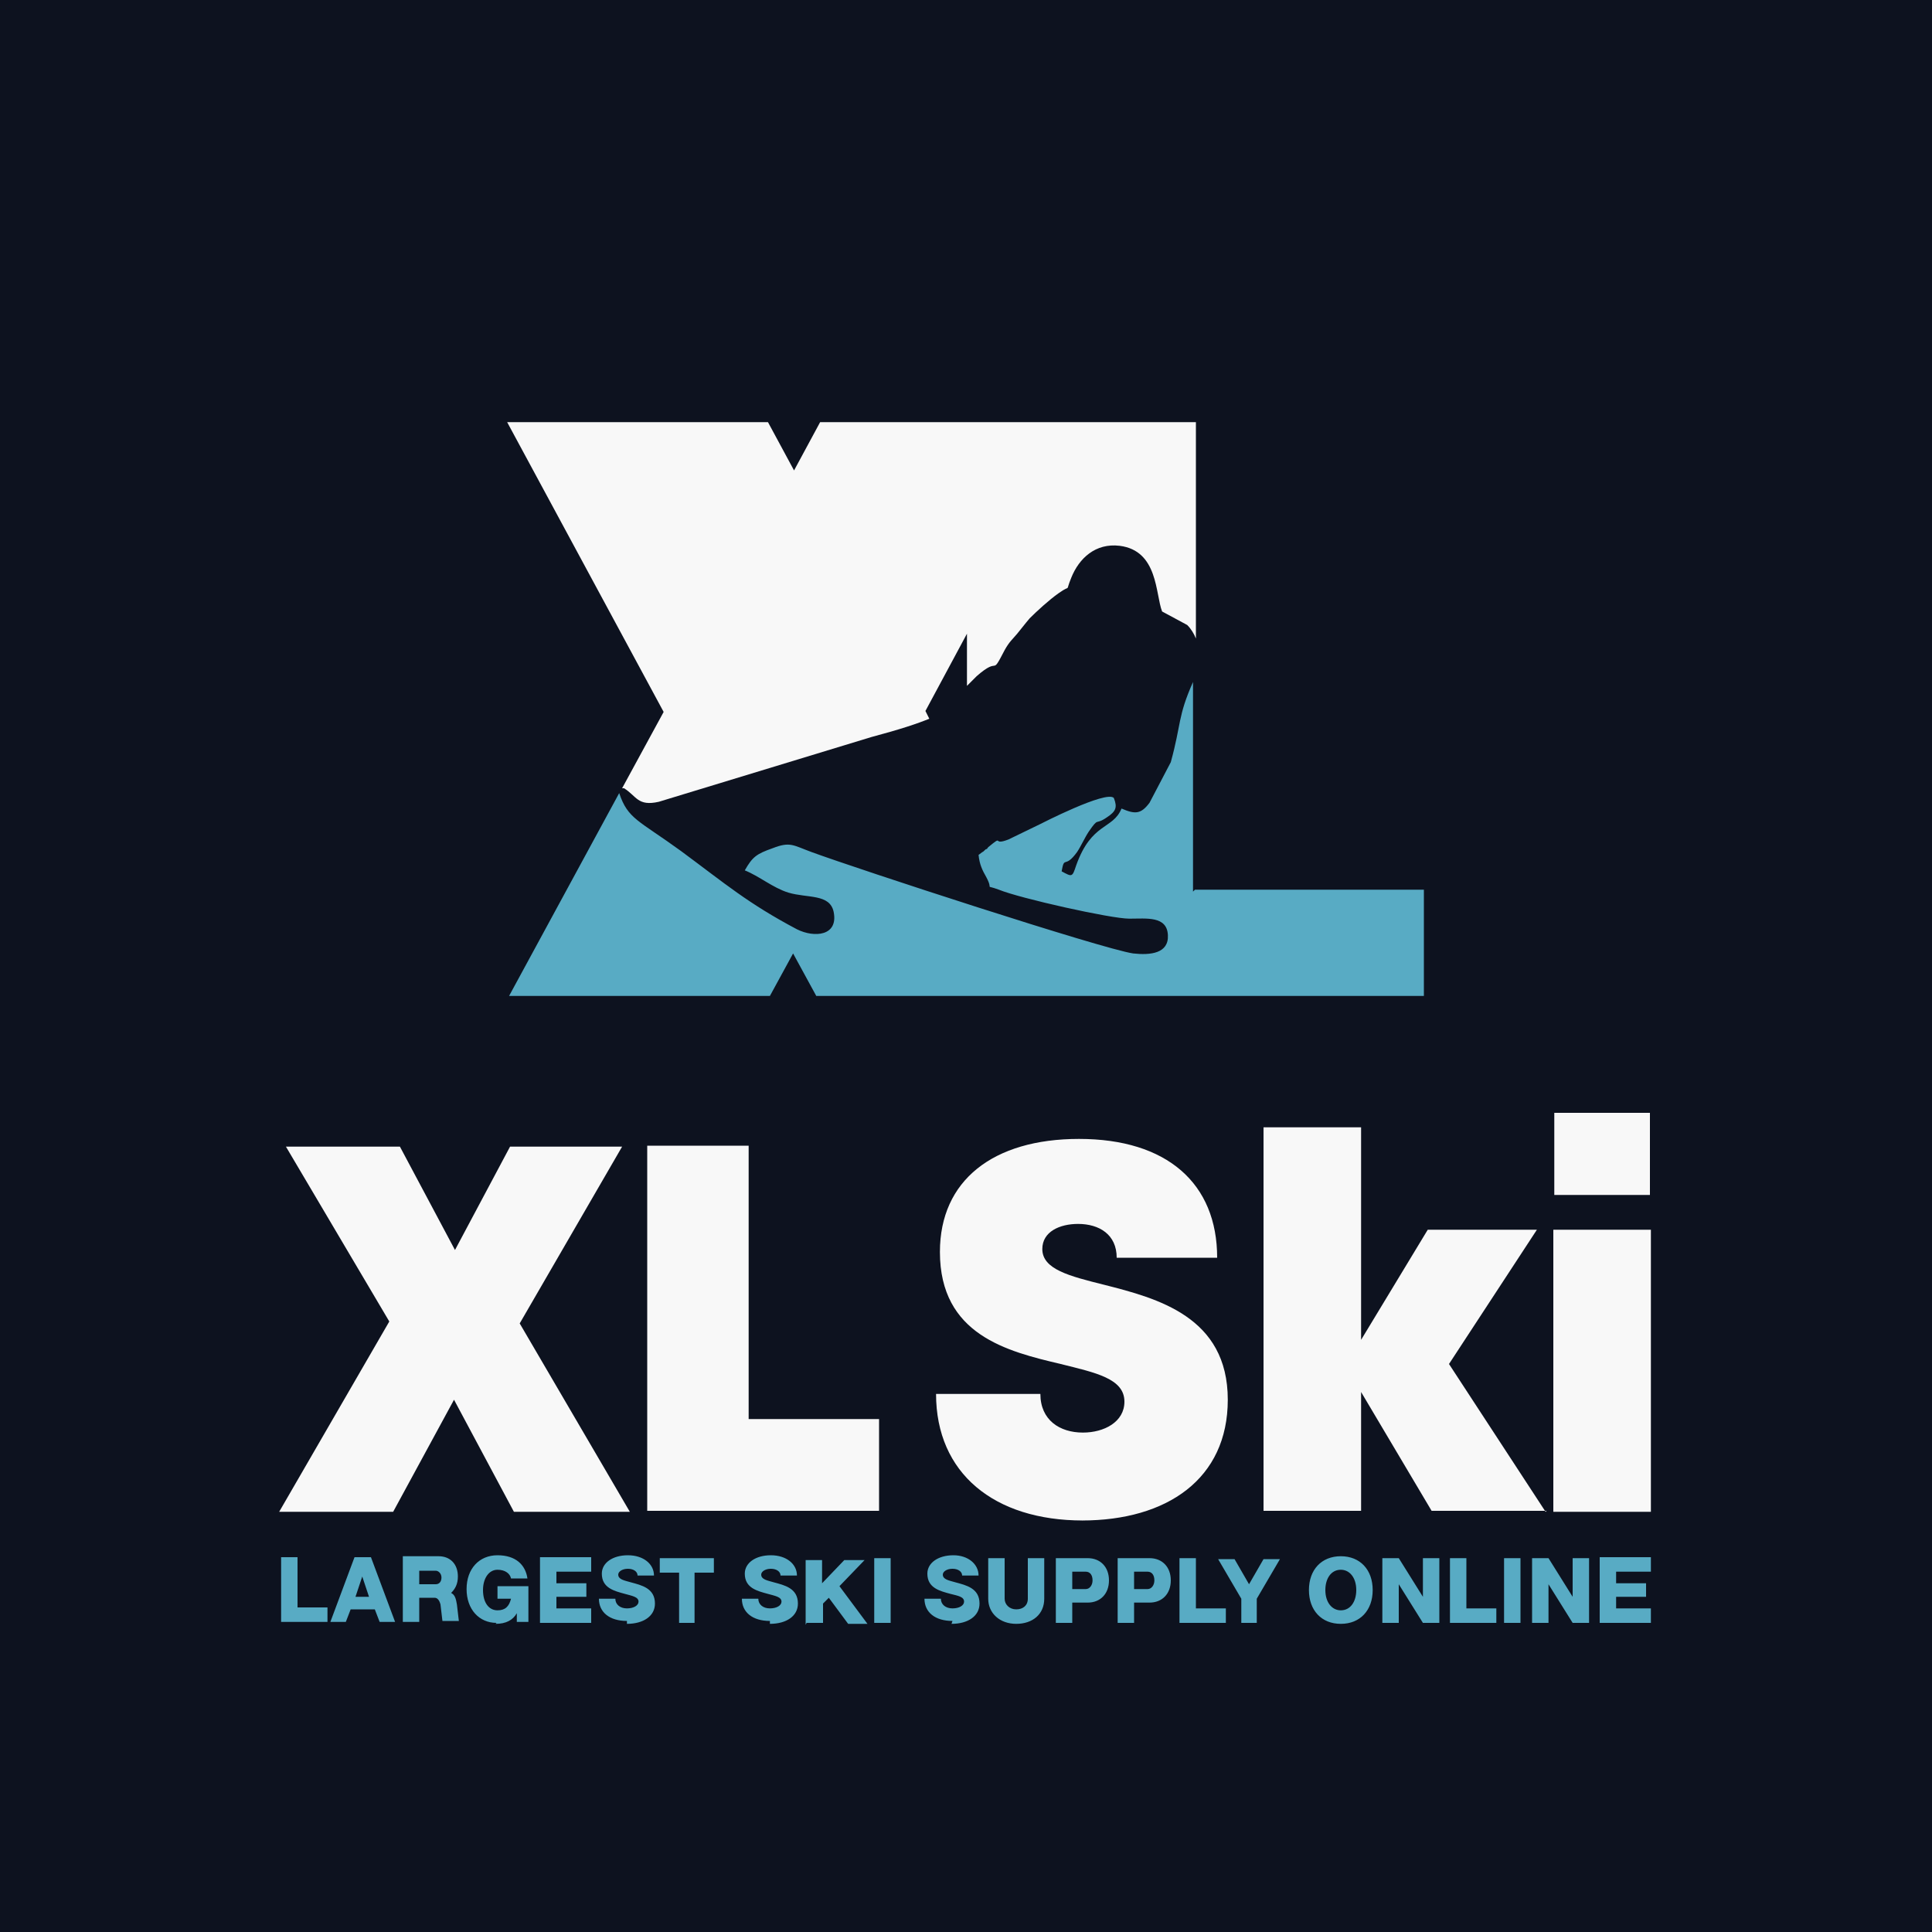
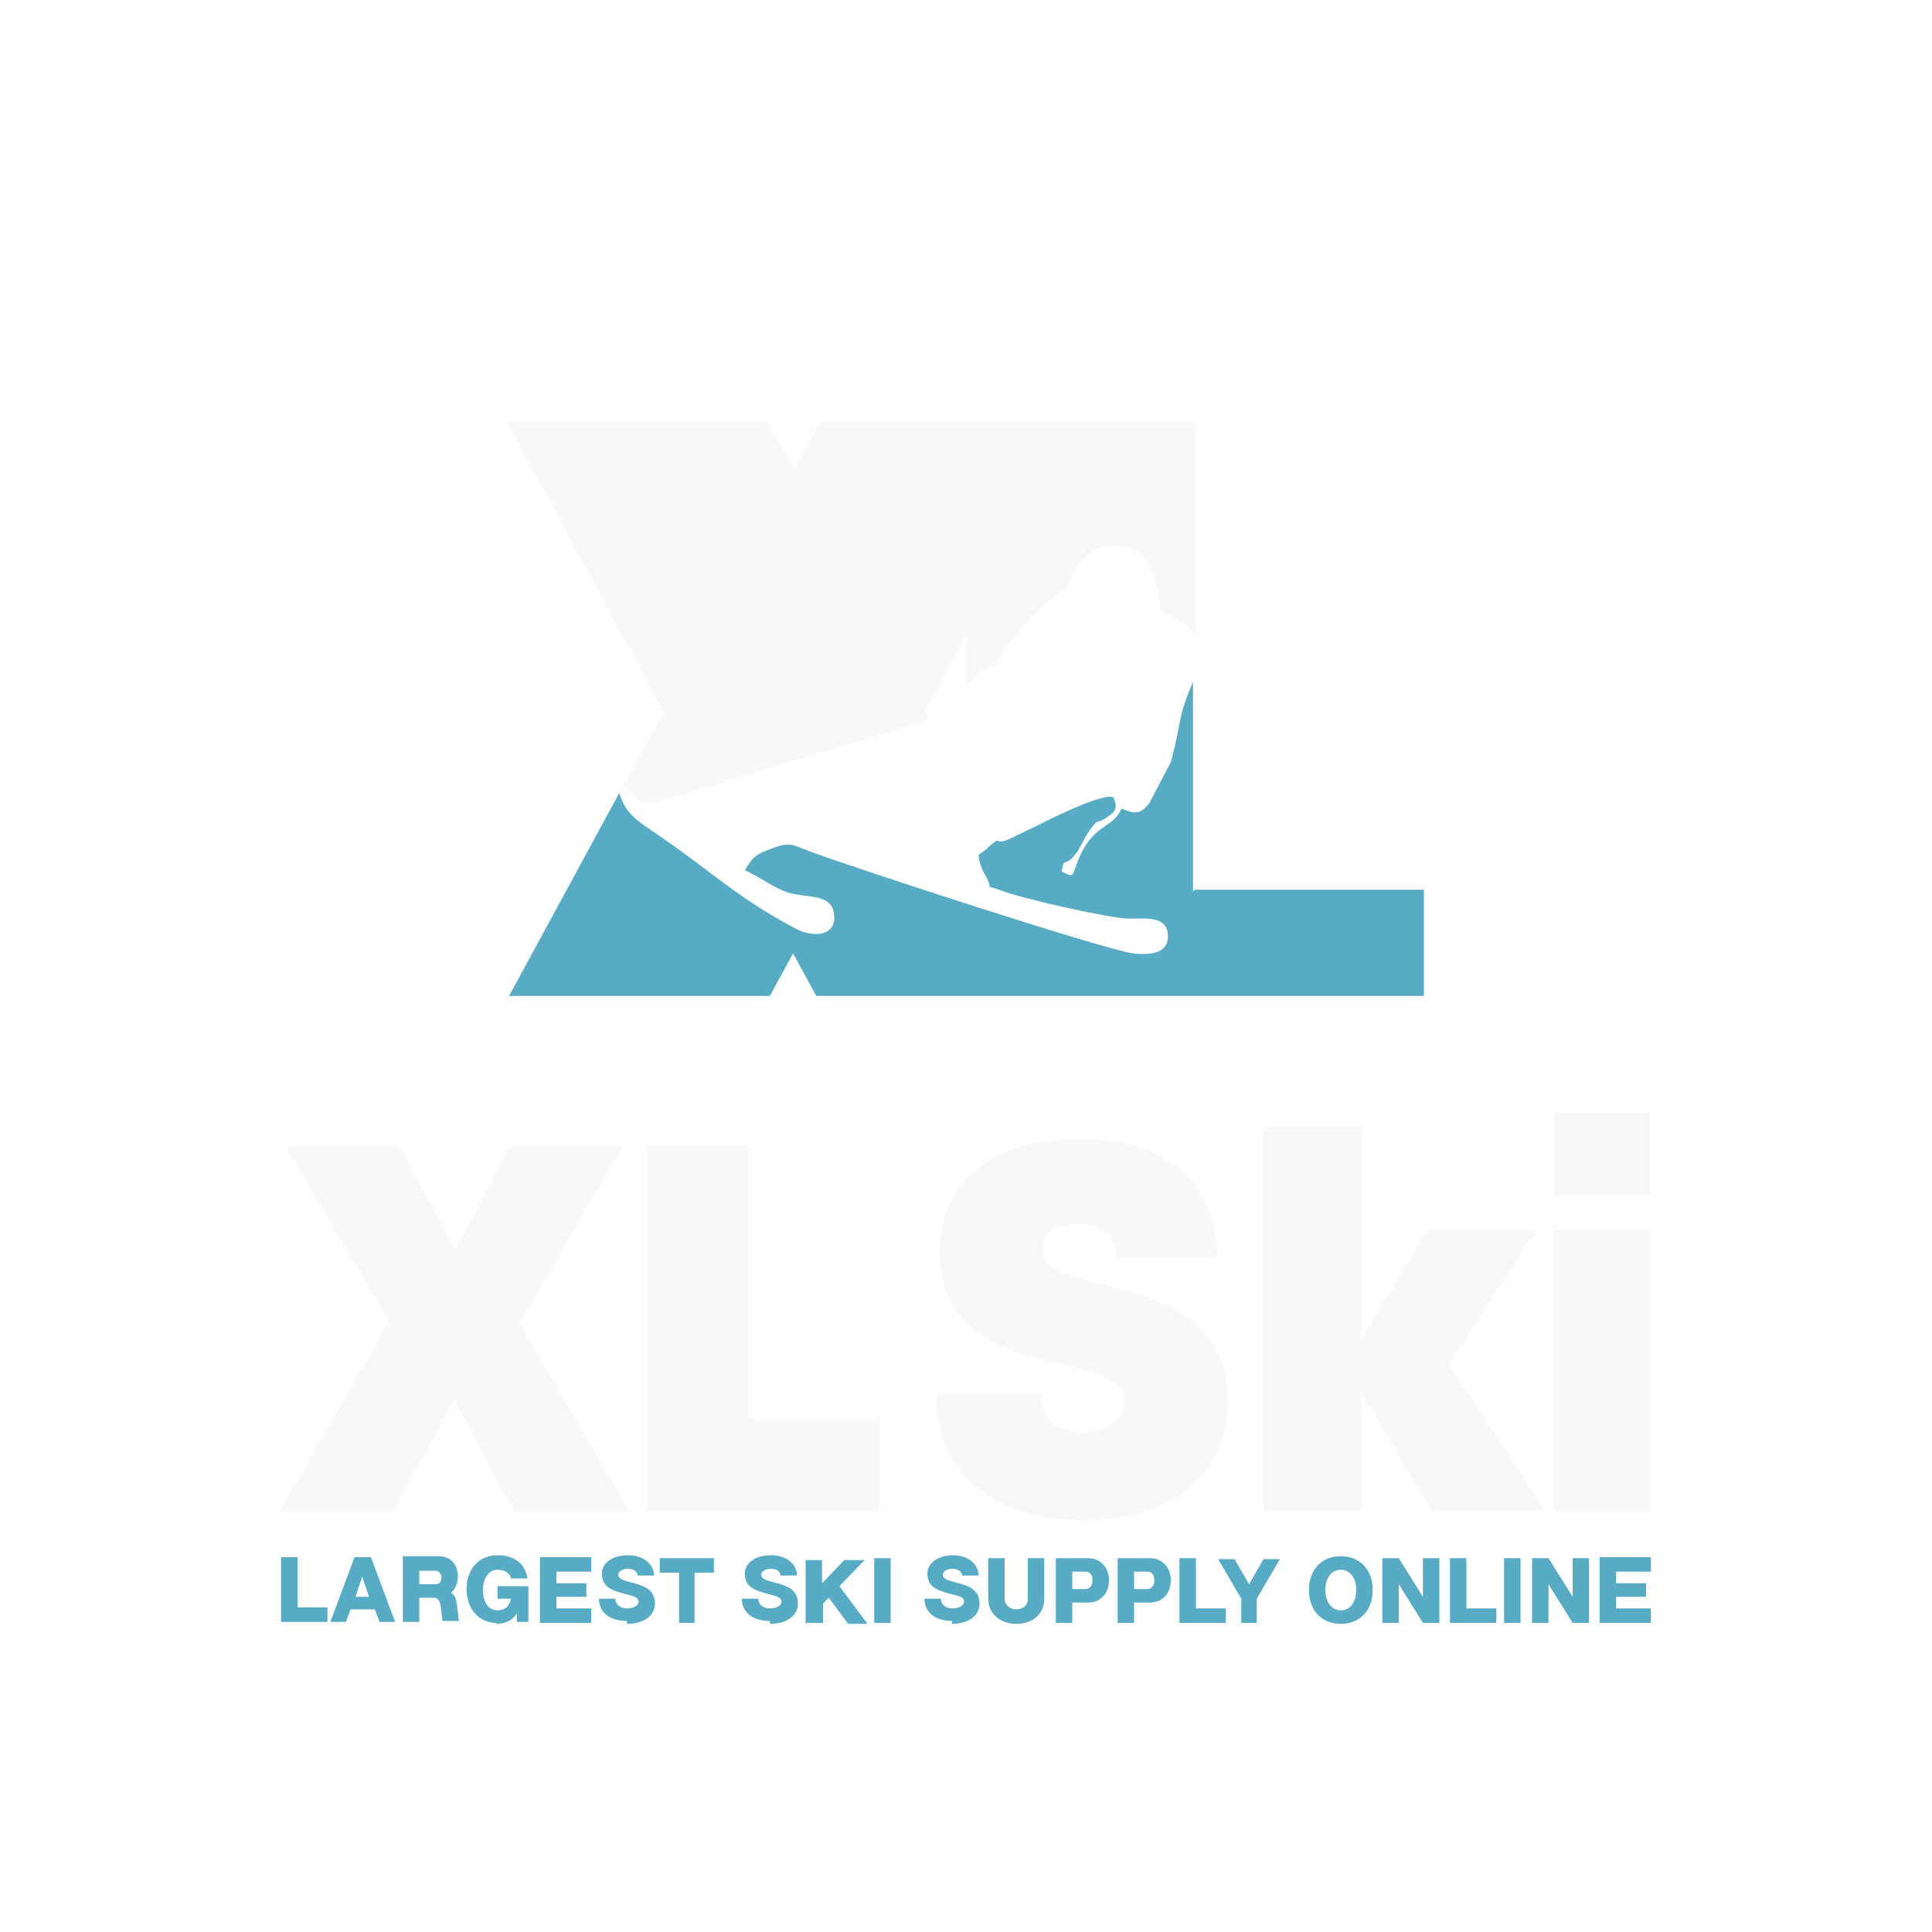
<svg xmlns="http://www.w3.org/2000/svg" xml:space="preserve" width="2000px" height="2000px" version="1.1" style="shape-rendering:geometricPrecision; text-rendering:geometricPrecision; image-rendering:optimizeQuality; fill-rule:evenodd; clip-rule:evenodd" viewBox="0 0 2000 2000">
  <defs>
    <style type="text/css">
   
    .fil0 {fill:#0D121F}
    .fil2 {fill:#58ABC4}
    .fil1 {fill:#F8F8F8}
   
  </style>
  </defs>
  <g id="Layer_x0020_1">
-     <polygon class="fil0" points="0,-5 2000,-5 2000,2005 0,2005 " />
    <path class="fil1" d="M644 816l43 -79 -162 -300 270 0 27 50 27 -50 389 0 0 224c-2,-5 -5,-10 -9,-14l-26 -14c-7,-18 -4,-63 -44,-68 -25,-3 -42,13 -50,33 -7,17 1,6 -13,16 -10,7 -23,19 -30,26 -6,7 -8,10 -13,16 -5,6 -8,8 -13,17 -15,29 -4,5 -29,27 -4,4 -7,7 -10,10l0 -54 -43 80 4 8c-12,5 -30,11 -60,19l-220 67c-22,5 -23,-6 -36,-14z" />
    <path class="fil1" d="M652 1565l-114 -195 106 -183 -116 0 -57 107 -57 -107 -118 0 107 181 -114 197 118 0 63 -116 62 116 118 0zm123 -96l0 -283 -105 0 0 378 240 0 0 -95 -135 0zm345 105c88,0 151,-43 151,-125 0,-86 -73,-105 -128,-119 -36,-9 -64,-16 -64,-37 0,-18 18,-26 37,-26 22,0 40,11 40,35l104 0c0,-77 -52,-123 -143,-123 -89,0 -144,43 -144,117 0,86 70,103 125,116 36,9 66,15 66,39 0,21 -21,32 -43,32 -24,0 -44,-13 -44,-40l-108 0c0,82 60,131 152,131l0 0zm480 -9l-100 -153 91 -139 -113 0 -69 114 0 -220 -101 0 0 397 101 0 0 -123 73 123 119 0zm9 -328l99 0 0 -85 -99 0 0 85zm-1 328l101 0 0 -292 -101 0 0 292z" />
    <path class="fil2" d="M1237 921l237 0 0 110 -629 0 -24 -44 -24 44 -270 0 114 -210c9,27 20,28 64,60 46,34 69,54 120,81 18,9 43,7 38,-18 -4,-19 -27,-14 -47,-20 -16,-5 -30,-17 -45,-23 8,-14 12,-17 29,-23 18,-7 21,-3 40,4 49,18 300,100 333,105 18,2 37,0 36,-19 -1,-20 -22,-17 -40,-17 -19,0 -113,-21 -135,-30 -16,-6 -5,2 -13,-13 -4,-7 -7,-13 -8,-23l4 -3c1,0 3,-3 4,-3 1,0 1,-1 2,-2 17,-14 3,-1 21,-8l33 -16c0,0 68,-35 76,-27 4,10 2,14 -7,20 -13,9 -8,-1 -19,15 -4,6 -8,15 -12,21 -13,18 -13,3 -16,20 11,6 11,6 15,-6 16,-45 38,-37 47,-59 14,6 20,6 29,-6l22 -42c11,-40 7,-47 23,-83l0 0 0 217z" />
    <path class="fil2" d="M291 1679l48 0 0 -15 -31 0 0 -52 -17 0 0 67zm51 0l16 0 5 -13 25 0 5 13 16 0 -25 -67 -17 0 -25 67zm26 -26l7 -21 7 21 -15 0zm49 26l17 0 0 -25 16 0c3,0 5,3 6,7l2 17 17 0 -2 -17c-1,-6 -2,-10 -6,-12 4,-4 7,-9 7,-17 0,-13 -8,-21 -20,-21l-37 0 0 67zm17 -38l0 -15 17 0c3,0 6,3 6,7 0,4 -2,7 -6,7l-17 0zm79 40c11,0 18,-4 22,-11l0 9 12 0 0 -37 -32 0 0 13 14 0c-2,8 -6,12 -14,12 -9,0 -15,-8 -15,-21 0,-12 6,-21 15,-21 8,0 13,4 14,9l17 0c-2,-14 -12,-24 -31,-24 -19,0 -32,14 -32,35 0,21 13,35 31,35zm46 -1l53 0 0 -15 -36 0 0 -12 31 0 0 -14 -31 0 0 -12 36 0 0 -15 -53 0 0 67zm90 1c17,0 29,-8 29,-21 0,-16 -14,-19 -25,-22 -7,-2 -13,-3 -13,-8 0,-3 4,-6 10,-6 6,0 10,3 10,7l17 0c0,-12 -11,-21 -27,-21 -16,0 -27,8 -27,19 0,15 13,18 24,21 7,2 14,3 14,8 0,4 -5,7 -12,7 -7,0 -12,-4 -12,-10l-17 0c0,14 11,23 29,23zm53 -1l17 0 0 -52 20 0 0 -15 -56 0 0 15 20 0 0 52zm95 1c17,0 29,-8 29,-21 0,-16 -14,-19 -25,-22 -7,-2 -13,-3 -13,-8 0,-3 4,-6 10,-6 6,0 10,3 10,7l17 0c0,-12 -11,-21 -27,-21 -16,0 -27,8 -27,19 0,15 13,18 24,21 7,2 14,3 14,8 0,4 -5,7 -12,7 -7,0 -12,-4 -12,-10l-17 0c0,14 11,23 29,23zm38 -1l17 0 0 -20 6 -6 20 27 20 0 -29 -39 26 -27 -21 0 -23 24 0 -24 -17 0 0 67zm70 0l17 0 0 -67 -17 0 0 67zm80 1c17,0 29,-8 29,-21 0,-16 -14,-19 -25,-22 -7,-2 -13,-3 -13,-8 0,-3 4,-6 10,-6 6,0 10,3 10,7l17 0c0,-12 -11,-21 -26,-21 -16,0 -27,8 -27,19 0,15 13,18 24,21 8,2 14,3 14,8 0,4 -5,7 -12,7 -7,0 -12,-4 -12,-10l-17 0c0,14 11,23 29,23zm67 0c17,0 29,-10 29,-26l0 -42 -17 0 0 42c0,7 -5,11 -12,11 -7,0 -12,-5 -12,-11l0 -42 -17 0 0 42c0,15 12,26 29,26zm41 -1l17 0 0 -21 16 0c13,0 22,-9 22,-23 0,-14 -9,-23 -22,-23l-33 0 0 67zm17 -35l0 -18 14 0c4,0 7,3 7,9 0,5 -3,9 -7,9l-14 0zm47 35l17 0 0 -21 16 0c13,0 22,-9 22,-23 0,-14 -9,-23 -22,-23l-33 0 0 67zm17 -35l0 -18 14 0c4,0 7,3 7,9 0,5 -3,9 -7,9l-14 0zm47 35l48 0 0 -15 -31 0 0 -52 -17 0 0 67zm63 0l17 0 0 -25 24 -41 -17 0 -15 26 -15 -26 -17 0 24 41 0 25zm104 1c20,0 33,-14 33,-35 0,-21 -13,-35 -33,-35 -20,0 -33,14 -33,35 0,21 13,35 33,35zm0 -14c-9,0 -16,-8 -16,-21 0,-12 6,-21 16,-21 9,0 16,8 16,21 0,12 -6,21 -16,21zm43 13l17 0 0 -40 25 40 17 0 0 -67 -17 0 0 40 -25 -40 -17 0 0 67zm70 0l48 0 0 -15 -31 0 0 -52 -17 0 0 67zm56 0l17 0 0 -67 -17 0 0 67zm29 0l17 0 0 -40 25 40 17 0 0 -67 -17 0 0 40 -25 -40 -17 0 0 67zm70 0l53 0 0 -15 -36 0 0 -12 31 0 0 -14 -31 0 0 -12 36 0 0 -15 -53 0 0 67z" />
  </g>
</svg>